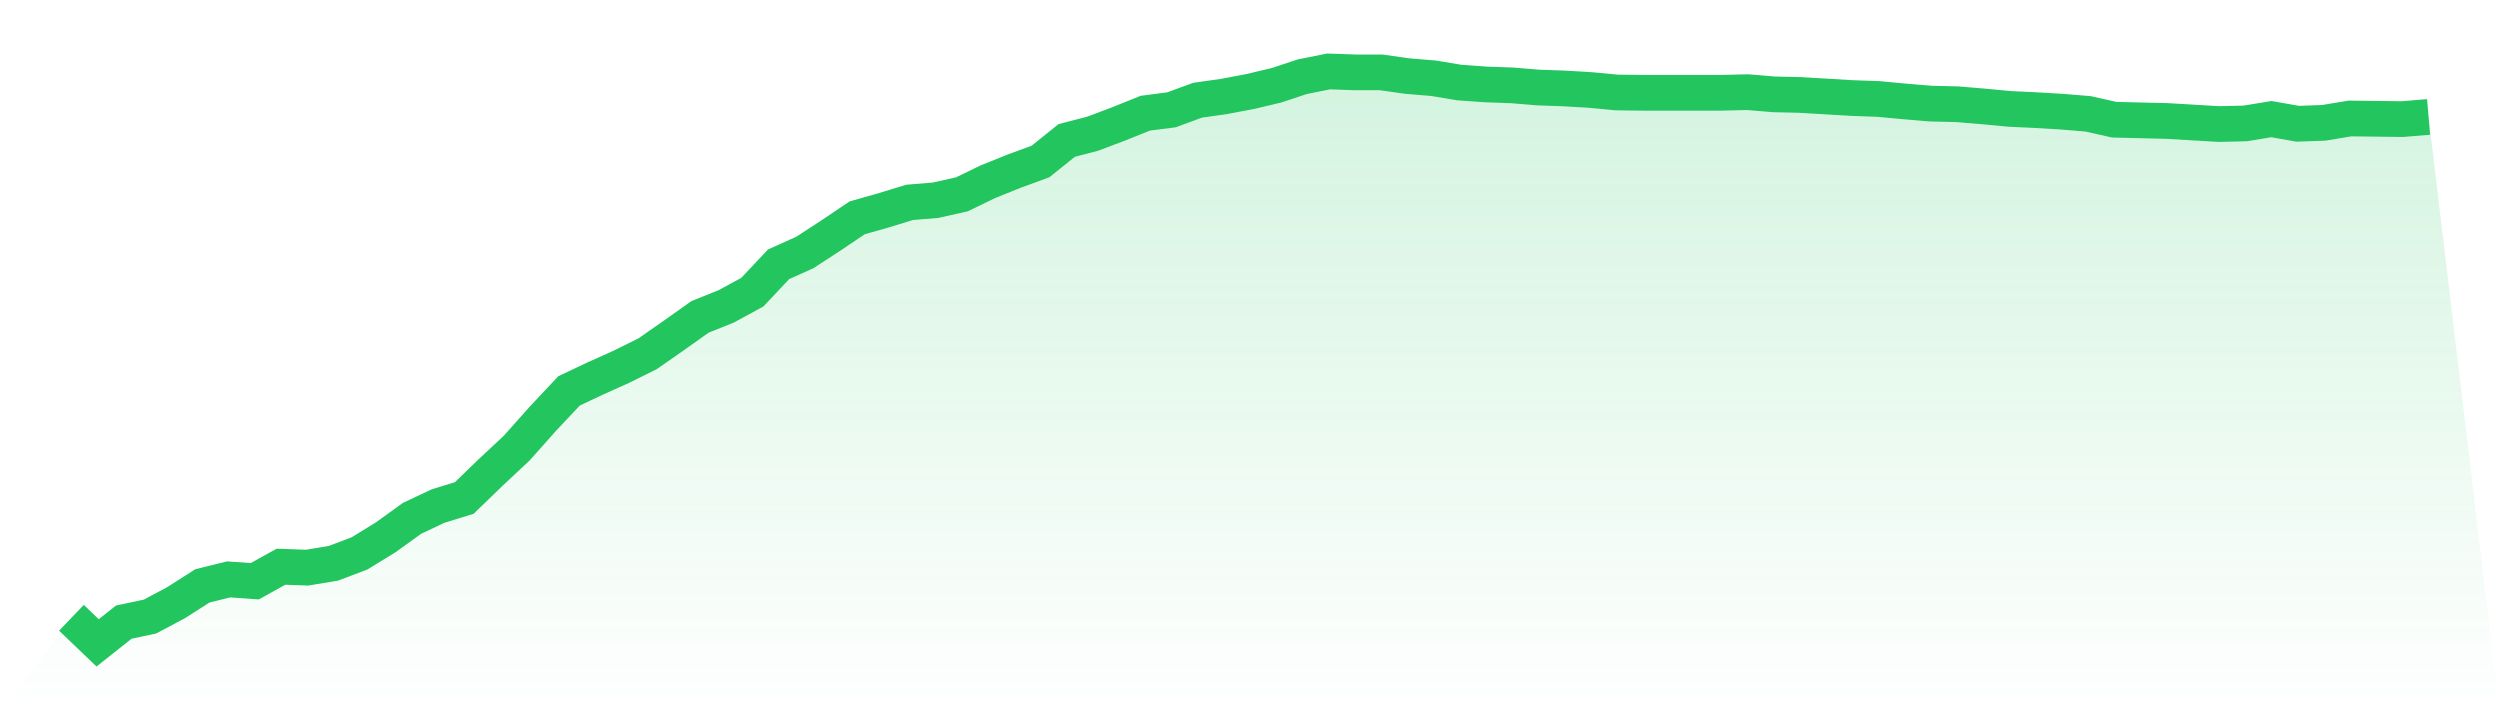
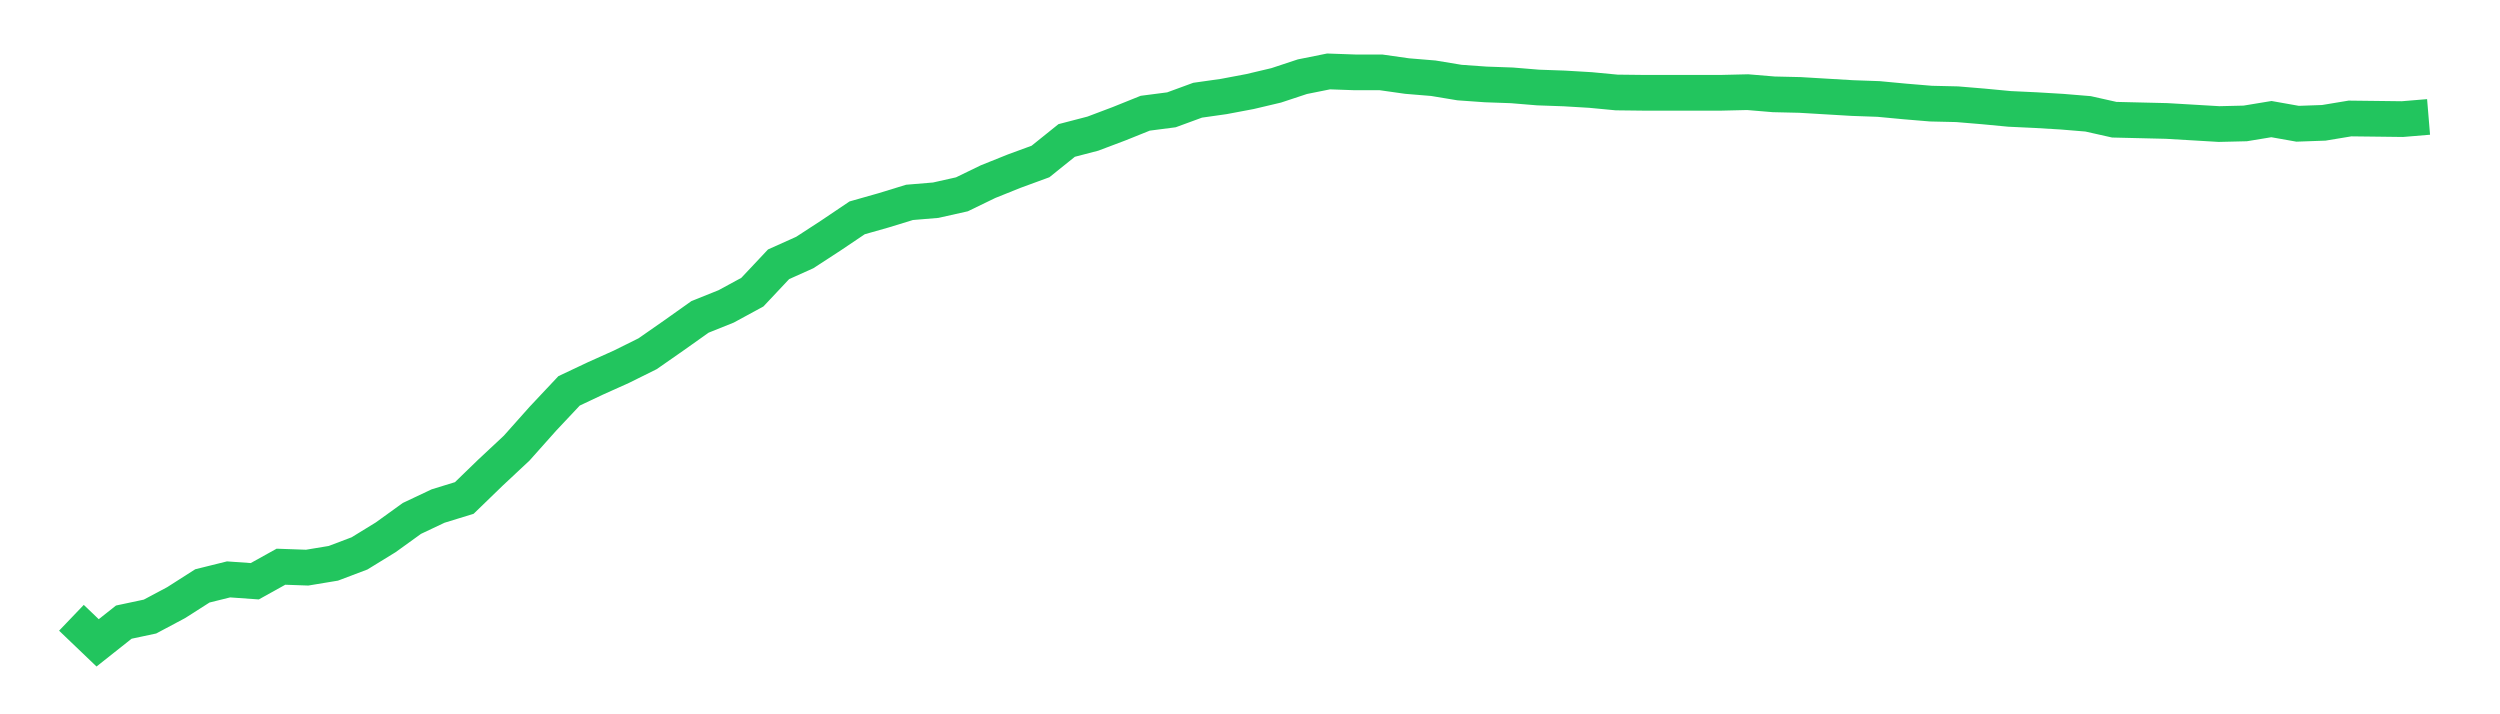
<svg xmlns="http://www.w3.org/2000/svg" viewBox="0 0 140 40">
  <defs>
    <linearGradient id="gradient" x1="0" x2="0" y1="0" y2="1">
      <stop offset="0%" stop-color="#22c55e" stop-opacity="0.2" />
      <stop offset="100%" stop-color="#22c55e" stop-opacity="0" />
    </linearGradient>
  </defs>
-   <path d="M4,34.596 L4,34.596 L5.467,36 L6.933,34.839 L8.4,34.527 L9.867,33.746 L11.333,32.81 L12.8,32.446 L14.267,32.55 L15.733,31.736 L17.2,31.788 L18.667,31.545 L20.133,30.99 L21.6,30.089 L23.067,29.031 L24.533,28.338 L26,27.887 L27.467,26.466 L28.933,25.096 L30.4,23.45 L31.867,21.889 L33.333,21.196 L34.8,20.537 L36.267,19.809 L37.733,18.787 L39.2,17.746 L40.667,17.157 L42.133,16.36 L43.6,14.8 L45.067,14.141 L46.533,13.187 L48,12.199 L49.467,11.783 L50.933,11.333 L52.4,11.211 L53.867,10.882 L55.333,10.171 L56.8,9.582 L58.267,9.044 L59.733,7.866 L61.2,7.484 L62.667,6.93 L64.133,6.34 L65.6,6.15 L67.067,5.612 L68.533,5.404 L70,5.127 L71.467,4.78 L72.933,4.295 L74.4,4 L75.867,4.052 L77.333,4.052 L78.8,4.26 L80.267,4.381 L81.733,4.624 L83.2,4.728 L84.667,4.78 L86.133,4.901 L87.6,4.953 L89.067,5.04 L90.533,5.179 L92,5.196 L93.467,5.196 L94.933,5.196 L96.4,5.196 L97.867,5.161 L99.333,5.283 L100.8,5.317 L102.267,5.404 L103.733,5.491 L105.2,5.543 L106.667,5.681 L108.133,5.803 L109.6,5.837 L111.067,5.959 L112.533,6.098 L114,6.167 L115.467,6.254 L116.933,6.375 L118.4,6.704 L119.867,6.739 L121.333,6.774 L122.8,6.86 L124.267,6.947 L125.733,6.912 L127.2,6.67 L128.667,6.93 L130.133,6.878 L131.6,6.635 L133.067,6.652 L134.533,6.67 L136,6.548 L140,40 L0,40 z" fill="url(#gradient)" />
  <path d="M4,34.596 L4,34.596 L5.467,36 L6.933,34.839 L8.4,34.527 L9.867,33.746 L11.333,32.81 L12.8,32.446 L14.267,32.55 L15.733,31.736 L17.2,31.788 L18.667,31.545 L20.133,30.99 L21.6,30.089 L23.067,29.031 L24.533,28.338 L26,27.887 L27.467,26.466 L28.933,25.096 L30.4,23.45 L31.867,21.889 L33.333,21.196 L34.8,20.537 L36.267,19.809 L37.733,18.787 L39.2,17.746 L40.667,17.157 L42.133,16.36 L43.6,14.8 L45.067,14.141 L46.533,13.187 L48,12.199 L49.467,11.783 L50.933,11.333 L52.4,11.211 L53.867,10.882 L55.333,10.171 L56.8,9.582 L58.267,9.044 L59.733,7.866 L61.2,7.484 L62.667,6.93 L64.133,6.34 L65.6,6.15 L67.067,5.612 L68.533,5.404 L70,5.127 L71.467,4.78 L72.933,4.295 L74.4,4 L75.867,4.052 L77.333,4.052 L78.8,4.26 L80.267,4.381 L81.733,4.624 L83.2,4.728 L84.667,4.78 L86.133,4.901 L87.6,4.953 L89.067,5.04 L90.533,5.179 L92,5.196 L93.467,5.196 L94.933,5.196 L96.4,5.196 L97.867,5.161 L99.333,5.283 L100.8,5.317 L102.267,5.404 L103.733,5.491 L105.2,5.543 L106.667,5.681 L108.133,5.803 L109.6,5.837 L111.067,5.959 L112.533,6.098 L114,6.167 L115.467,6.254 L116.933,6.375 L118.4,6.704 L119.867,6.739 L121.333,6.774 L122.8,6.86 L124.267,6.947 L125.733,6.912 L127.2,6.67 L128.667,6.93 L130.133,6.878 L131.6,6.635 L133.067,6.652 L134.533,6.67 L136,6.548" fill="none" stroke="#22c55e" stroke-width="2" />
</svg>